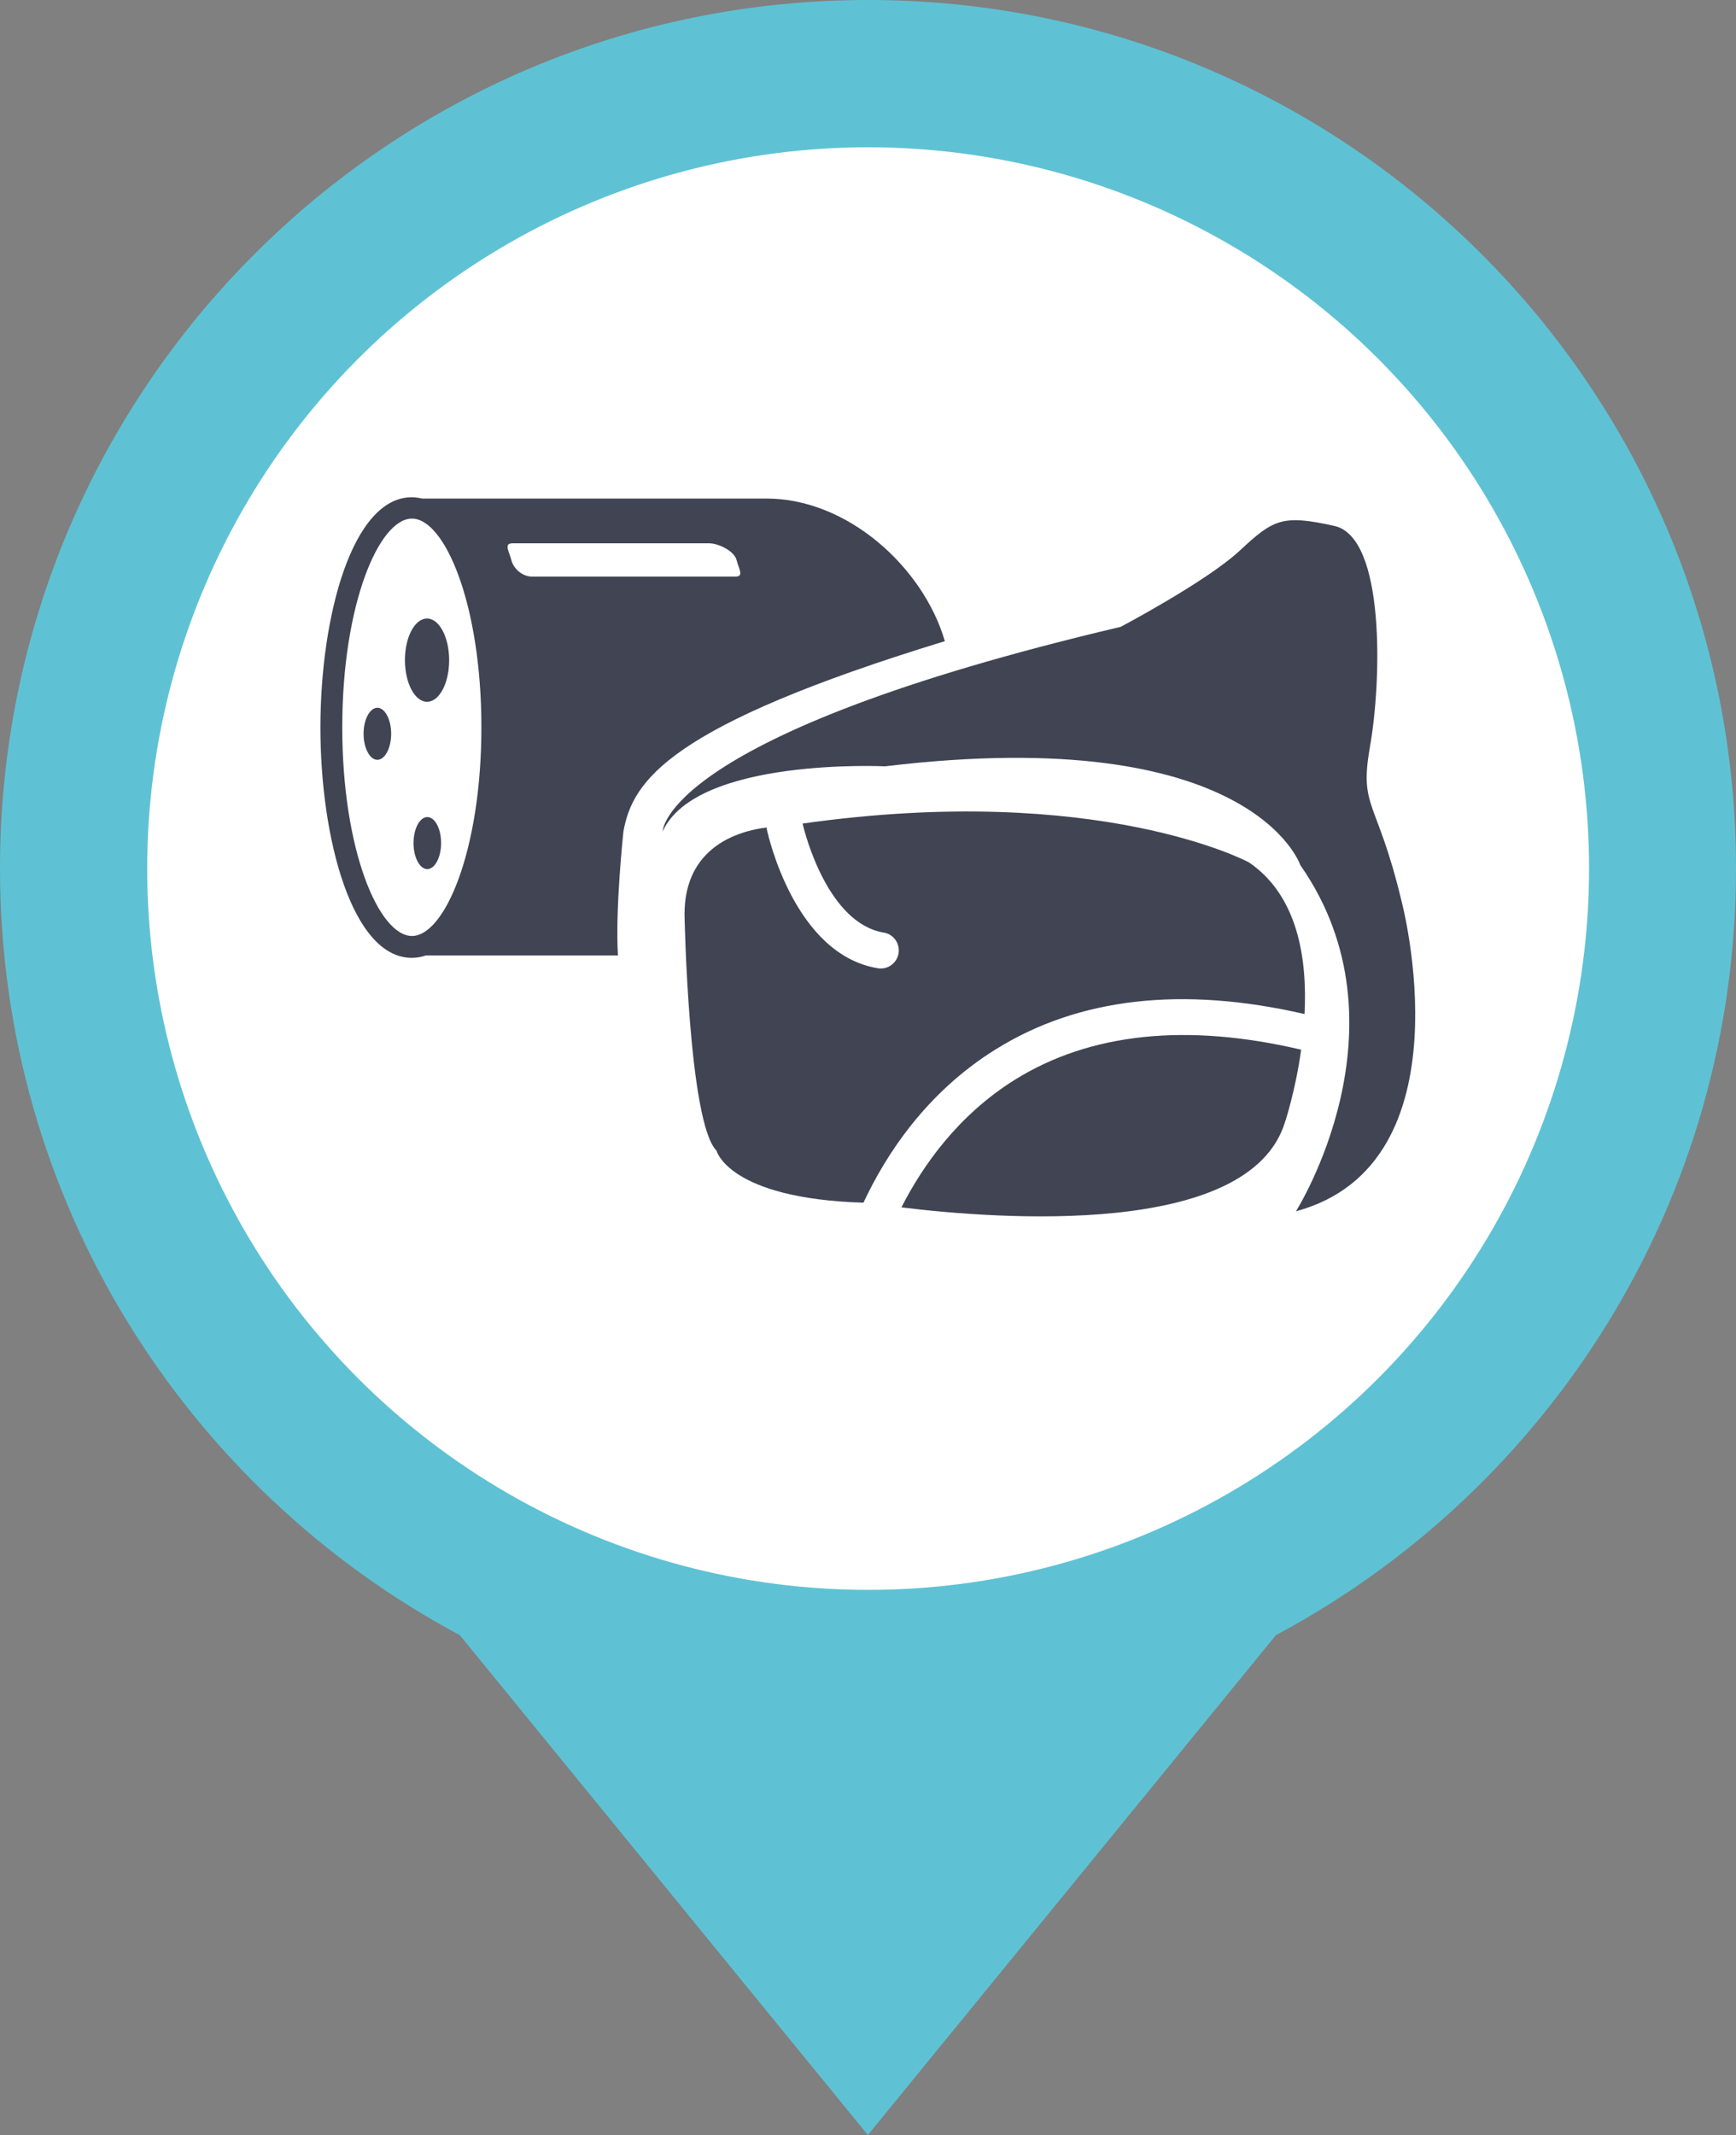
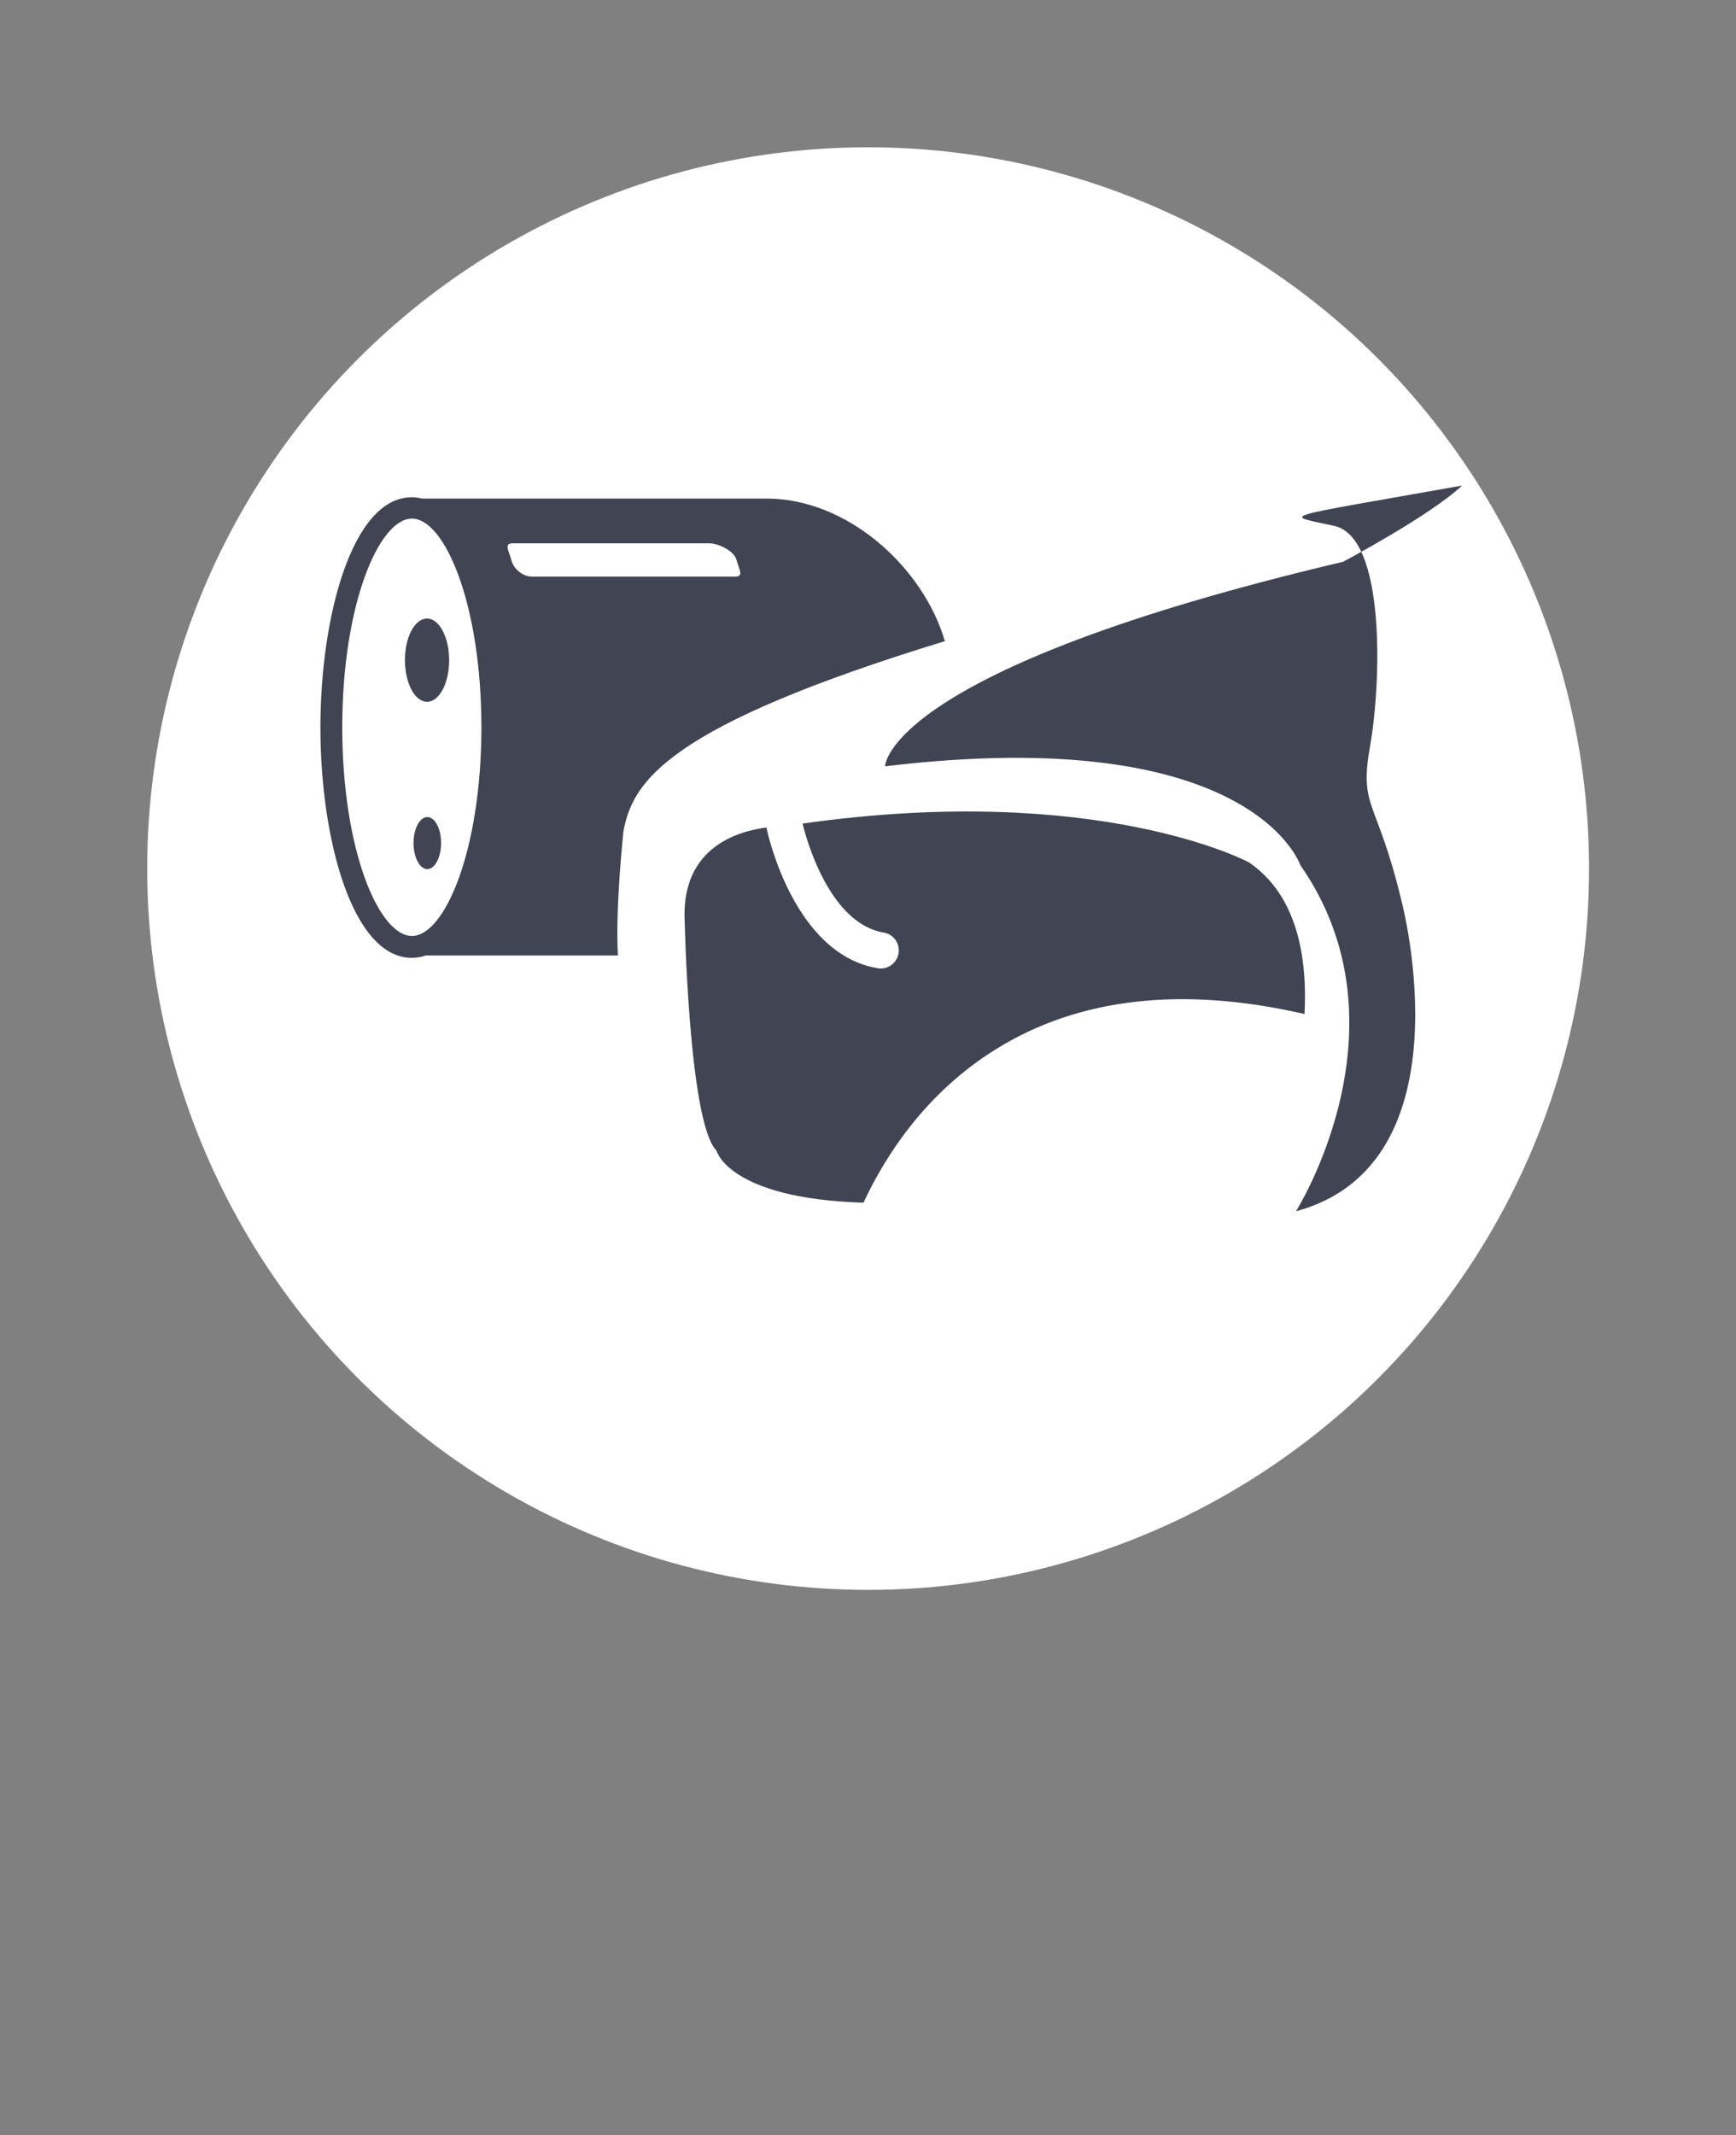
<svg xmlns="http://www.w3.org/2000/svg" version="1.1" id="Layer_1" x="0px" y="0px" width="66.75px" height="82.05px" viewBox="0 0 66.75 82.05" style="enable-background:new 0 0 66.75 82.05;" xml:space="preserve">
  <rect x="0" y="0" width="66.75" height="82.05" fill="#808080" stroke="none" />
  <style type="text/css">
	.st0{fill:#5EC2D4;}
	.st1{fill:#FFFFFF;}
	.st2{fill:#404453;}
</style>
-   <path class="st0" d="M66.75,33.38C66.75,14.94,51.81,0,33.38,0C14.94,0,0,14.94,0,33.38c0,12.76,7.16,23.84,17.68,29.46l15.69,19.21  l15.69-19.21C59.59,57.22,66.75,46.13,66.75,33.38z" />
  <circle class="st1" cx="33.38" cy="33.38" r="27.72" />
  <g>
    <g>
      <g>
-         <path class="st2" d="M51.3,20.21c1.99,0.43,1.81,6.04,1.38,8.46c-0.43,2.42,0.26,1.99,1.21,5.96c0,0,2.68,10.1-4.06,11.92     c0,0,4.5-7.1,0.17-13.3c0,0-1.83-5.5-15.97-3.8c0,0-7.25-0.35-8.55,2.5c0,0,0-3.71,17.61-7.86c0,0,3.3-1.74,4.58-2.93     C48.97,19.95,49.31,19.77,51.3,20.21z" />
+         <path class="st2" d="M51.3,20.21c1.99,0.43,1.81,6.04,1.38,8.46c-0.43,2.42,0.26,1.99,1.21,5.96c0,0,2.68,10.1-4.06,11.92     c0,0,4.5-7.1,0.17-13.3c0,0-1.83-5.5-15.97-3.8c0,0,0-3.71,17.61-7.86c0,0,3.3-1.74,4.58-2.93     C48.97,19.95,49.31,19.77,51.3,20.21z" />
      </g>
      <g>
-         <path class="st2" d="M15.84,19.94c-1.27,0-2.68,3.29-2.68,8.02c0,4.72,1.41,8.02,2.68,8.02c1.26,0,2.67-3.29,2.67-8.02     C18.51,23.23,17.1,19.94,15.84,19.94z" />
        <path class="st2" d="M29.48,19.16h-4.48h-3.24h-5.53c-0.13-0.03-0.27-0.05-0.4-0.05c-2.28,0-3.51,4.56-3.51,8.85     c0,4.29,1.23,8.85,3.51,8.85c0.19,0,0.36-0.03,0.54-0.09c0,0,0,0,0,0h5.39l2,0c-0.11-1.78,0.21-4.76,0.21-4.76     c0.35-1.96,1.74-4.07,12.36-7.32C35.5,21.8,32.59,19.16,29.48,19.16z M28.27,22.16h-7.81c-0.35,0-0.71-0.28-0.8-0.64     c-0.09-0.35-0.3-0.64,0.05-0.64h7.56c0.35,0,0.96,0.29,1.05,0.64C28.41,21.87,28.62,22.16,28.27,22.16z" />
      </g>
    </g>
    <g>
-       <path class="st2" d="M39.03,41.49c-2.2,1.37-3.56,3.32-4.37,4.91c3.68,0.45,13.38,1.2,14.75-3.28c0,0,0.4-1.19,0.62-2.78    C45.64,39.31,41.93,39.69,39.03,41.49z" />
      <path class="st2" d="M38.28,40.33c3.19-1.99,7.19-2.44,11.88-1.36c0.11-2.14-0.26-4.55-2.14-5.83c0,0-5.77-3.1-17.16-1.49    c0.1,0.43,0.98,3.83,3.12,4.19c0.38,0.06,0.63,0.42,0.57,0.8c-0.06,0.34-0.35,0.58-0.68,0.58c-0.04,0-0.08,0-0.12-0.01    c-3.2-0.53-4.21-5.11-4.26-5.31c-0.01-0.03-0.01-0.07-0.01-0.1c-1.11,0.14-3.16,0.75-3.16,3.34c0,0,0.15,8,1.23,9.08    c0,0,0.46,1.84,5.65,2C34.06,44.38,35.61,41.99,38.28,40.33z" />
    </g>
  </g>
  <path class="st1" d="M15.84,35.97c-1.27,0-2.68-3.29-2.68-8.02c0-4.72,1.41-8.02,2.68-8.02c1.26,0,2.67,3.29,2.67,8.02  C18.51,32.68,17.1,35.97,15.84,35.97z" />
  <path class="st2" d="M15.57,25.37c0,0.88,0.38,1.6,0.85,1.6c0.47,0,0.85-0.71,0.85-1.6c0-0.88-0.38-1.6-0.85-1.6  C15.95,23.77,15.57,24.48,15.57,25.37z" />
-   <path class="st2" d="M14.51,27.2c-0.29,0-0.53,0.45-0.53,1c0,0.55,0.24,1,0.53,1s0.53-0.45,0.53-1C15.04,27.65,14.8,27.2,14.51,27.2  z" />
  <path class="st2" d="M16.43,31.4c-0.29,0-0.53,0.45-0.53,1c0,0.55,0.24,1,0.53,1c0.29,0,0.53-0.45,0.53-1  C16.96,31.84,16.72,31.4,16.43,31.4z" />
</svg>